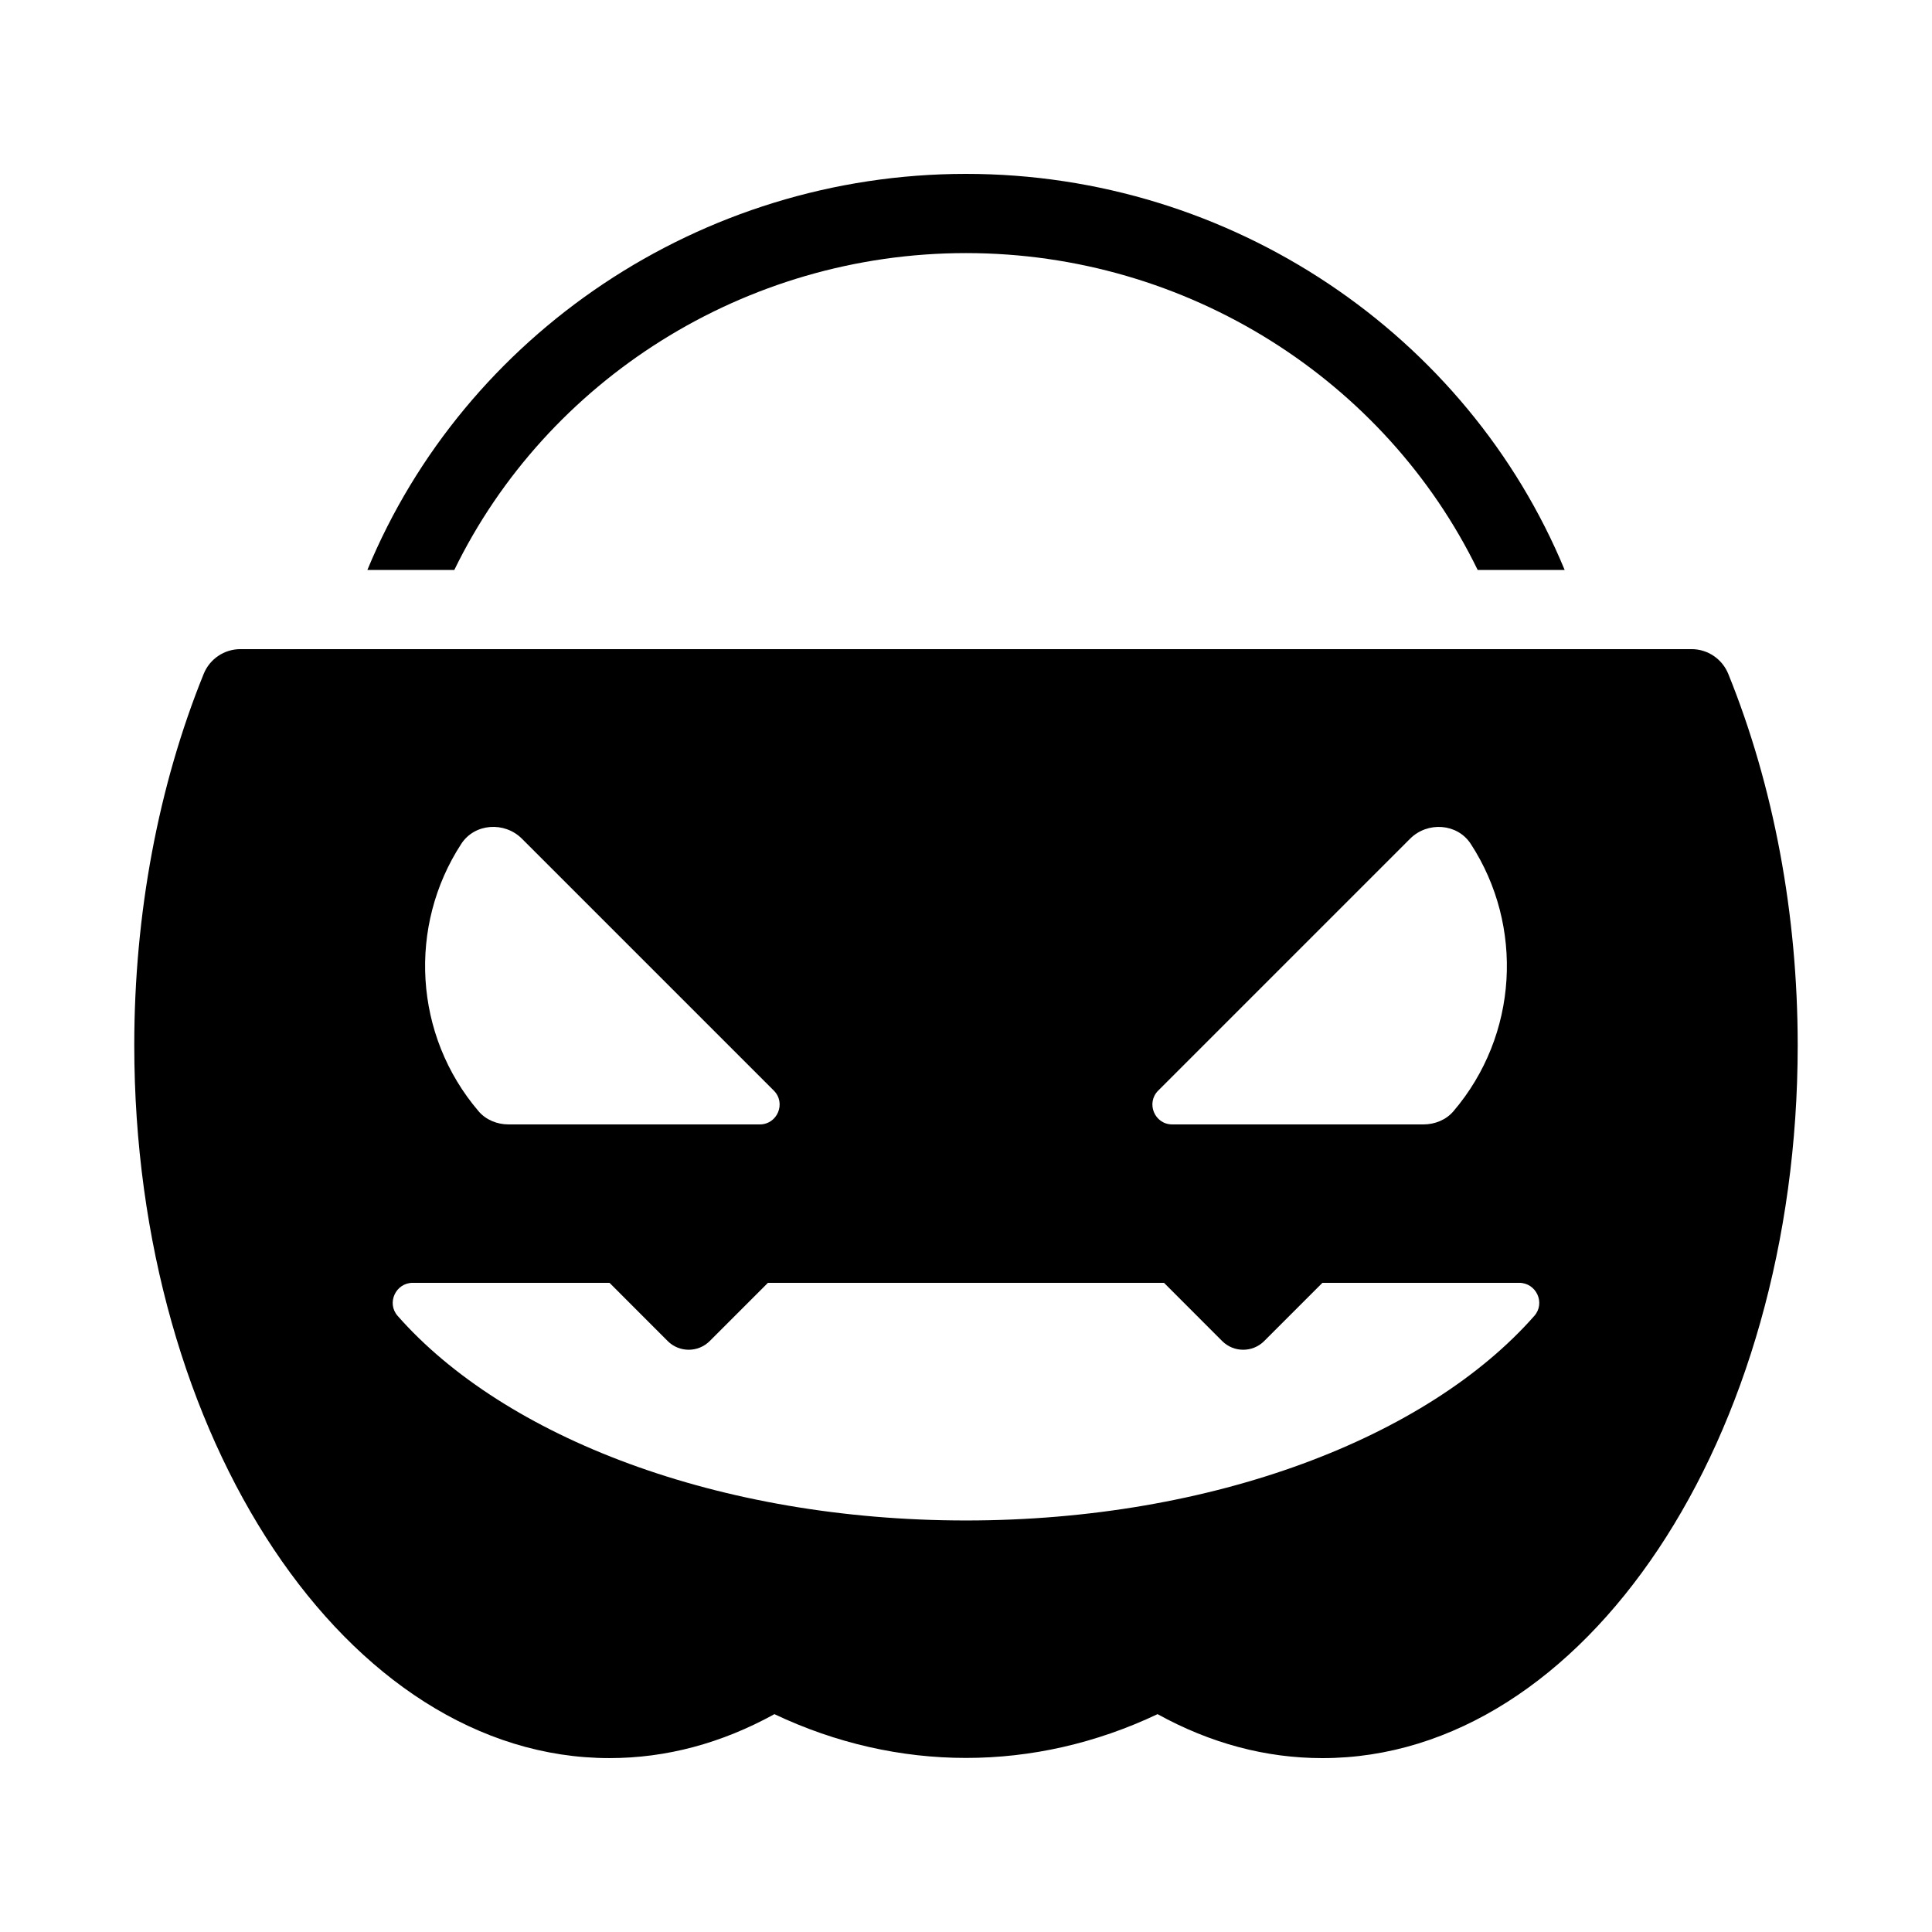
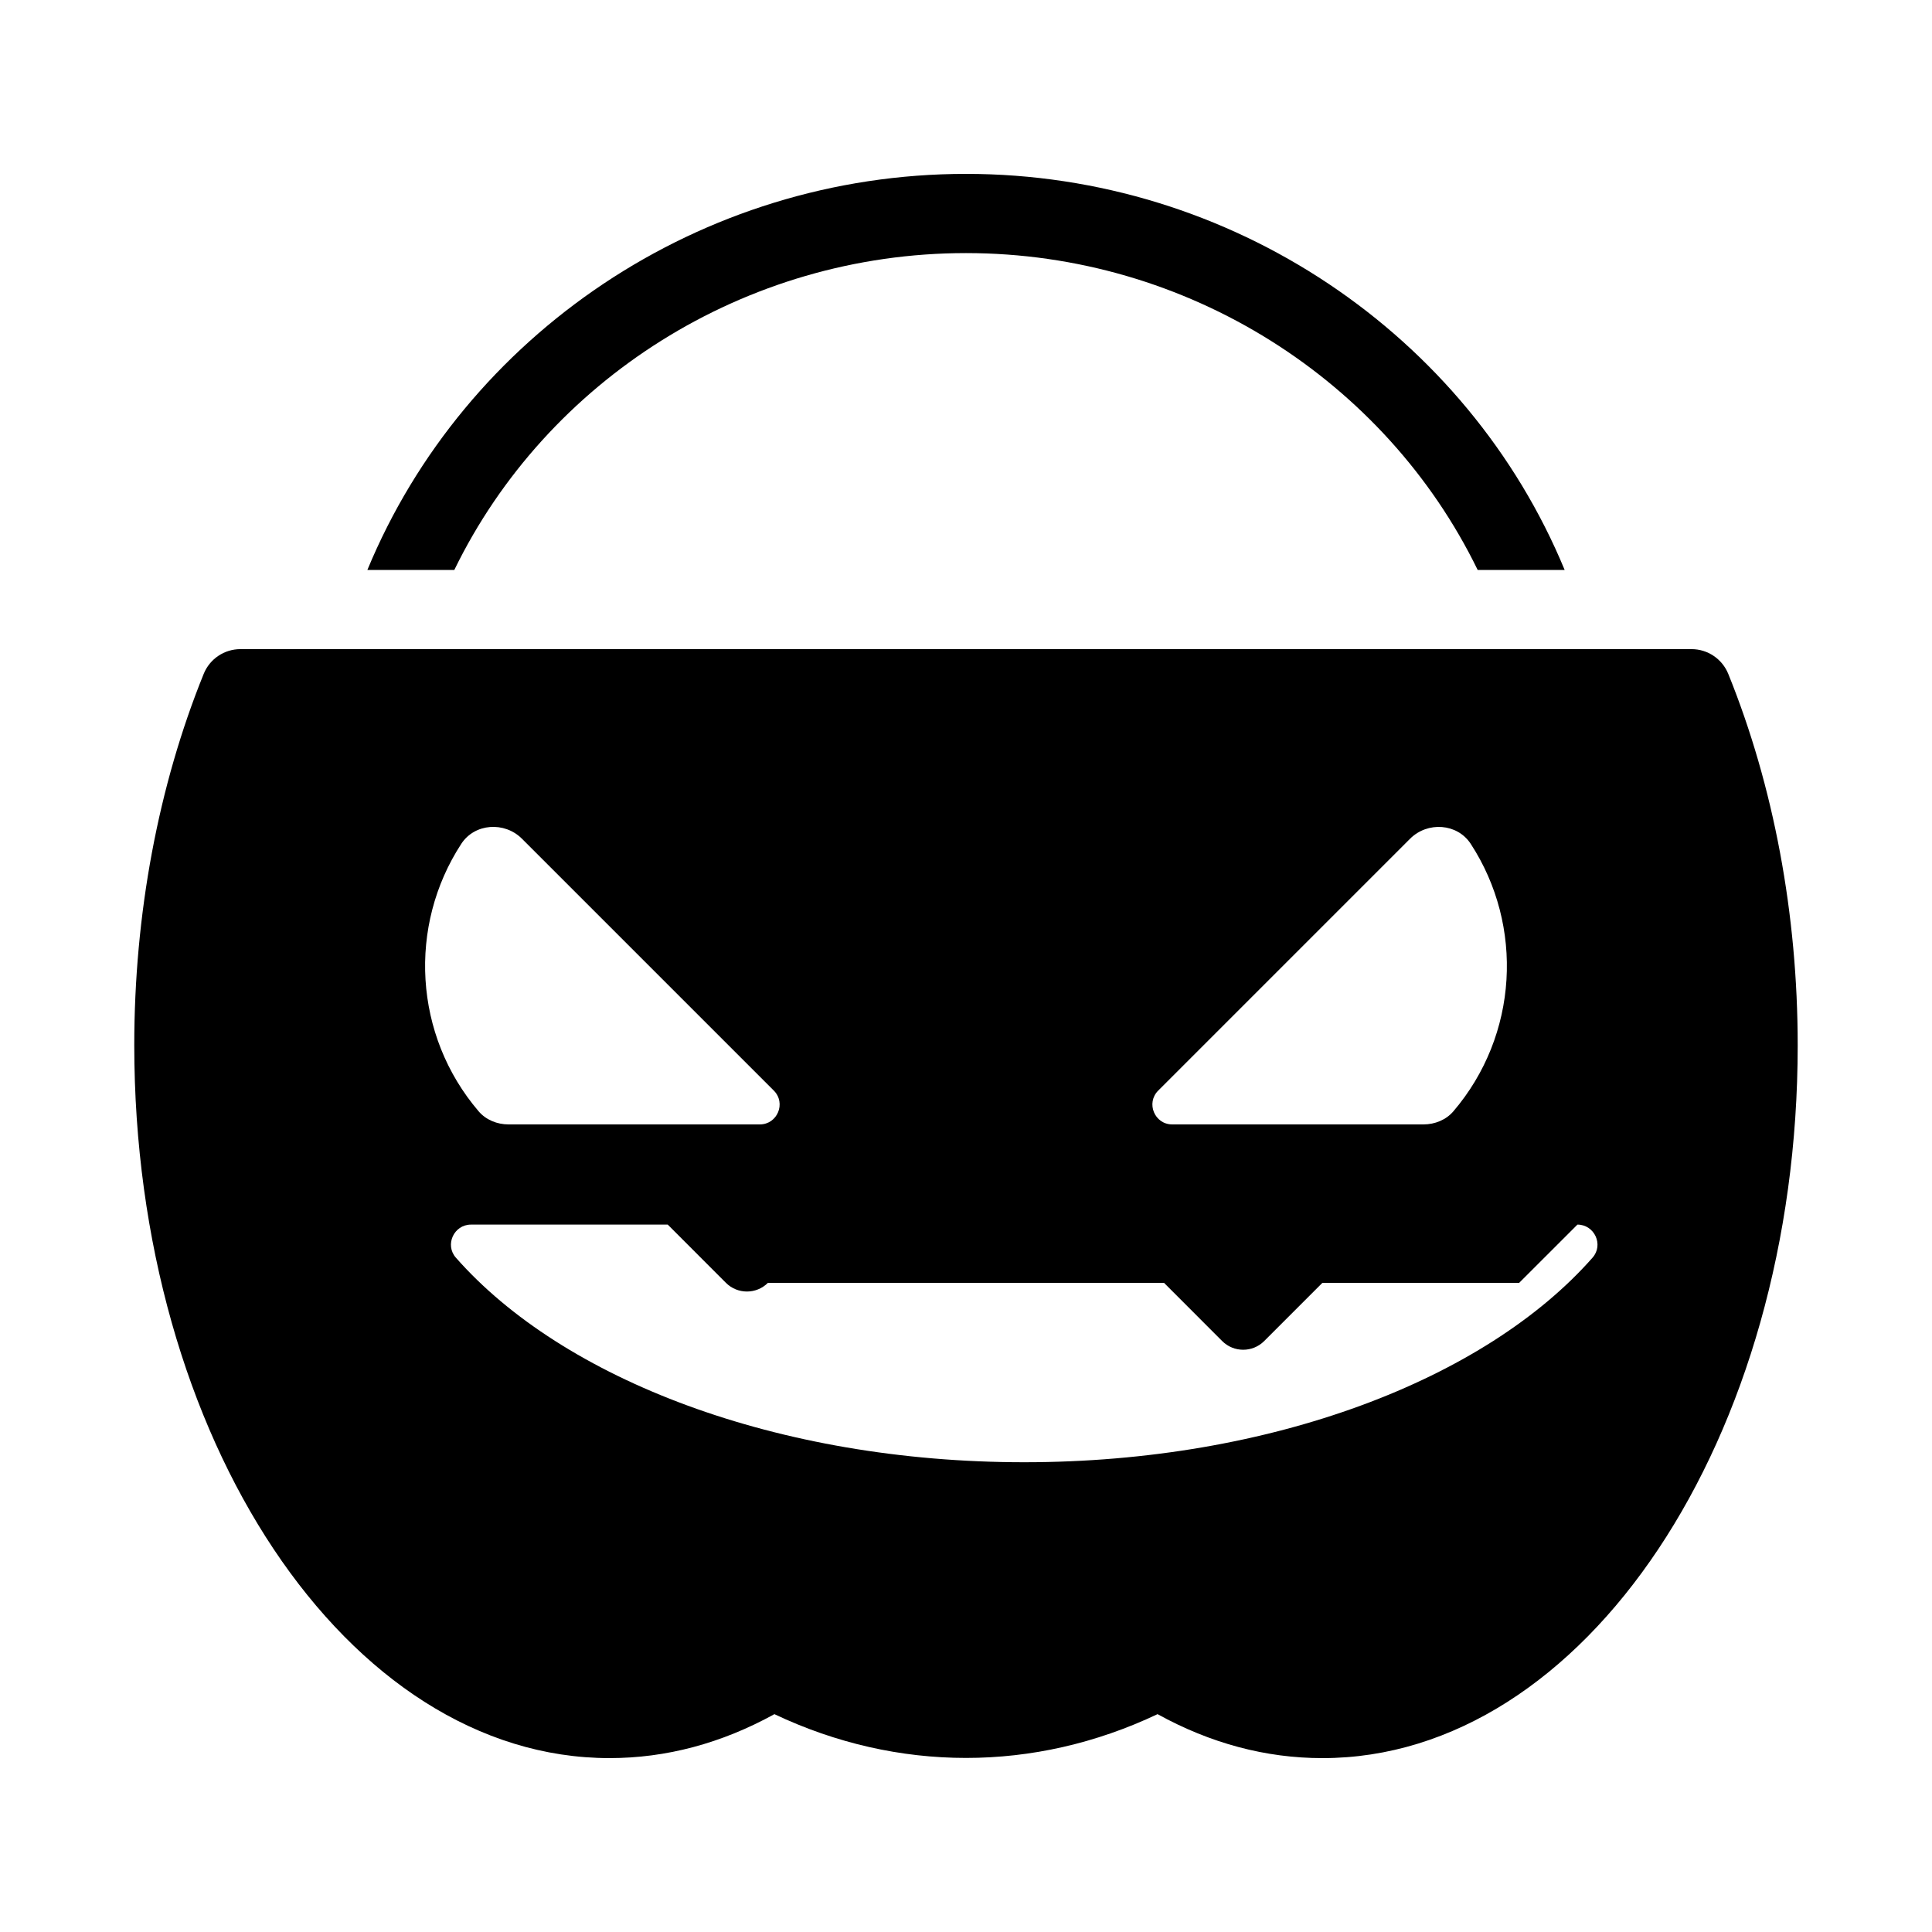
<svg xmlns="http://www.w3.org/2000/svg" fill="#000000" width="800px" height="800px" version="1.1" viewBox="144 144 512 512">
-   <path d="m241.36 295.04c25.734-62.262 88.188-104.96 158.64-104.96s132.9 42.699 158.65 104.96h-23.051c-24.426-50.16-76.812-83.969-135.6-83.969-58.797 0-111.18 33.809-135.6 83.969zm379.05 125.95c0 104.17-56.5 188.93-125.95 188.93-15.008 0-29.672-3.914-43.695-11.652-32.652 15.48-68.895 15.461-101.54 0-14.02 7.734-28.684 11.648-43.691 11.648-69.453 0-125.95-84.754-125.95-188.93 0-34.68 6.359-68.707 18.398-98.398 1.605-3.973 5.457-6.562 9.73-6.562h384.57c4.273 0 8.113 2.594 9.73 6.559 12.039 29.715 18.398 63.742 18.398 98.402zm-165.76 20.992h66.598c2.992 0 5.973-1.195 7.914-3.473 17.223-20.172 18.758-49.141 4.598-70.879-3.559-5.457-11.449-5.973-16.07-1.363l-66.754 66.754c-3.297 3.301-0.957 8.961 3.715 8.961zm-183.81-3.477c1.941 2.277 4.914 3.477 7.914 3.477h66.598c4.672 0 7.023-5.656 3.715-8.965l-66.754-66.754c-4.609-4.609-12.512-4.106-16.07 1.363-14.168 21.738-12.637 50.715 4.598 70.879zm275.76 45.457h-52.145l-15.43 15.43c-3.074 3.074-8.062 3.074-11.137 0l-15.414-15.43h-104.96l-15.43 15.43c-3.074 3.074-8.062 3.074-11.137 0l-15.418-15.43h-52.145c-4.523 0-6.992 5.363-4.008 8.754 28.336 32.215 85.109 54.223 150.62 54.223 65.504 0 122.28-22.012 150.62-54.223 2.992-3.387 0.516-8.754-4.012-8.754z" />
+   <path d="m241.36 295.04c25.734-62.262 88.188-104.96 158.64-104.96s132.9 42.699 158.65 104.96h-23.051c-24.426-50.16-76.812-83.969-135.6-83.969-58.797 0-111.18 33.809-135.6 83.969zm379.05 125.95c0 104.17-56.5 188.93-125.95 188.93-15.008 0-29.672-3.914-43.695-11.652-32.652 15.48-68.895 15.461-101.54 0-14.02 7.734-28.684 11.648-43.691 11.648-69.453 0-125.95-84.754-125.95-188.93 0-34.68 6.359-68.707 18.398-98.398 1.605-3.973 5.457-6.562 9.73-6.562h384.57c4.273 0 8.113 2.594 9.73 6.559 12.039 29.715 18.398 63.742 18.398 98.402zm-165.76 20.992h66.598c2.992 0 5.973-1.195 7.914-3.473 17.223-20.172 18.758-49.141 4.598-70.879-3.559-5.457-11.449-5.973-16.07-1.363l-66.754 66.754c-3.297 3.301-0.957 8.961 3.715 8.961zm-183.81-3.477c1.941 2.277 4.914 3.477 7.914 3.477h66.598c4.672 0 7.023-5.656 3.715-8.965l-66.754-66.754c-4.609-4.609-12.512-4.106-16.07 1.363-14.168 21.738-12.637 50.715 4.598 70.879zm275.76 45.457h-52.145l-15.43 15.43c-3.074 3.074-8.062 3.074-11.137 0l-15.414-15.43h-104.96c-3.074 3.074-8.062 3.074-11.137 0l-15.418-15.43h-52.145c-4.523 0-6.992 5.363-4.008 8.754 28.336 32.215 85.109 54.223 150.62 54.223 65.504 0 122.28-22.012 150.62-54.223 2.992-3.387 0.516-8.754-4.012-8.754z" />
</svg>